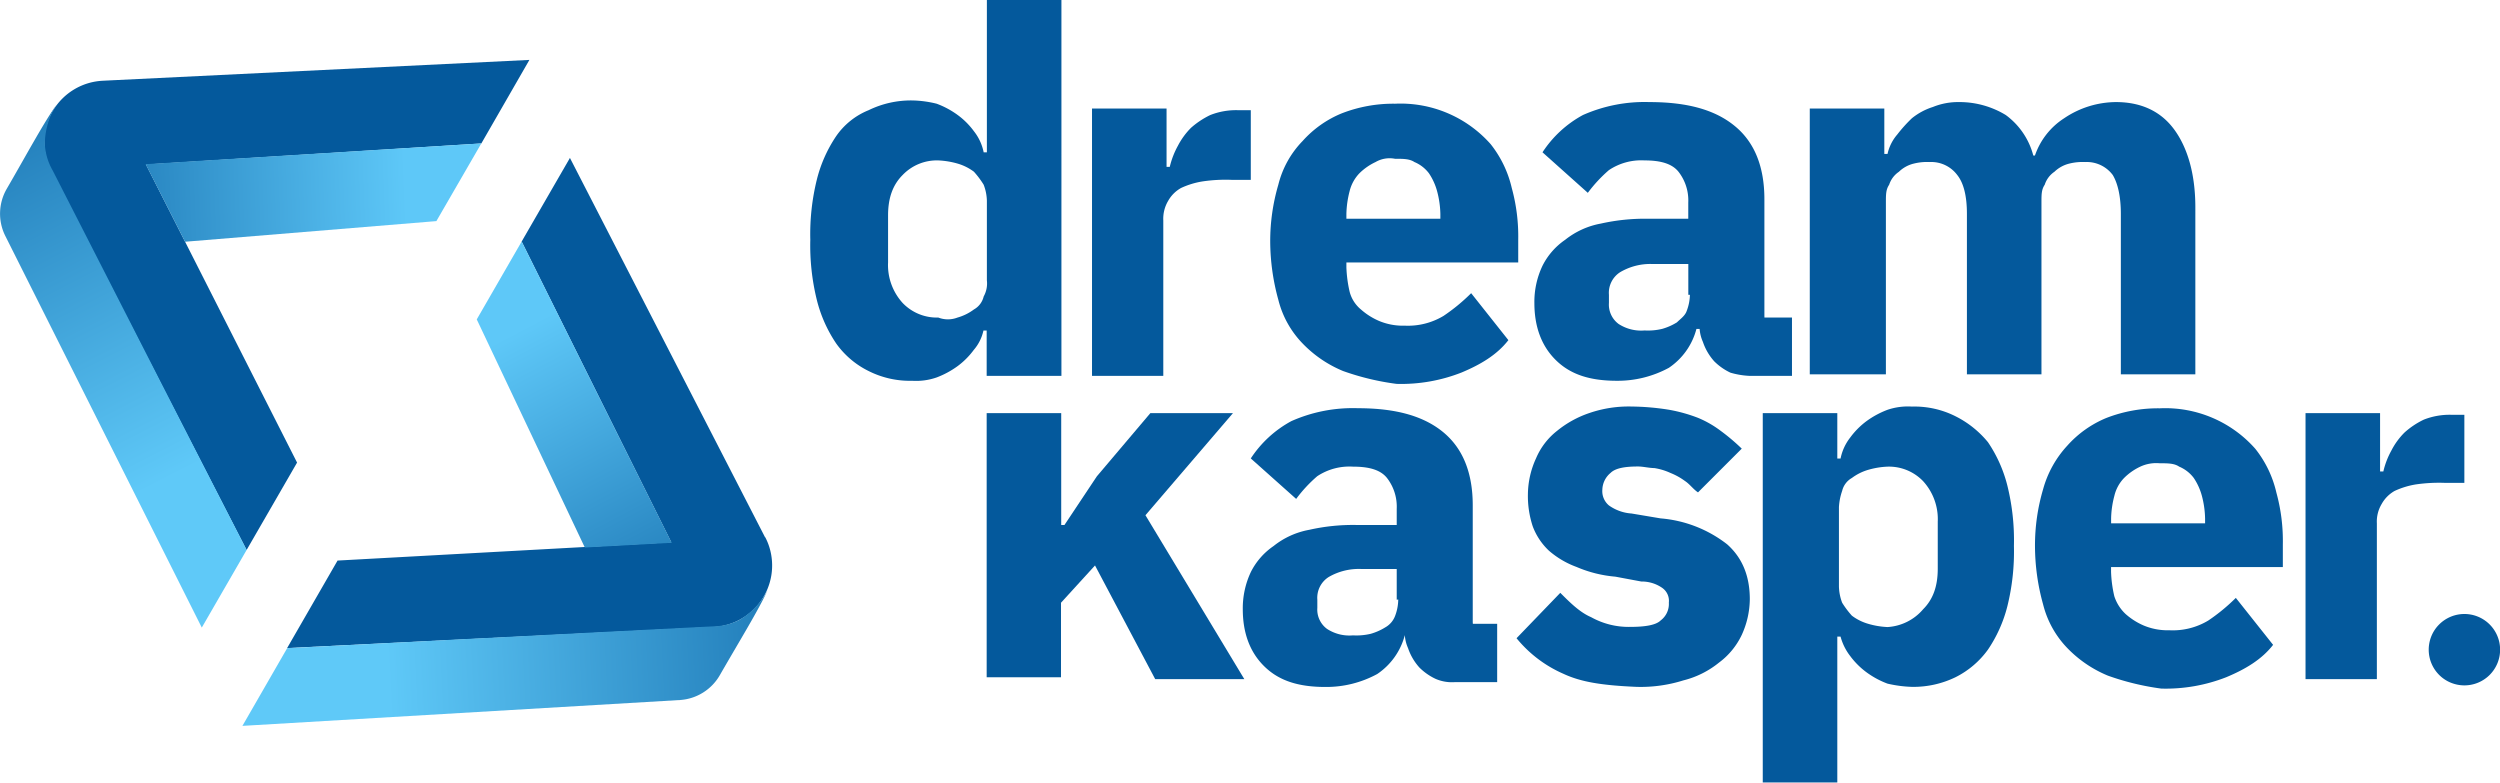
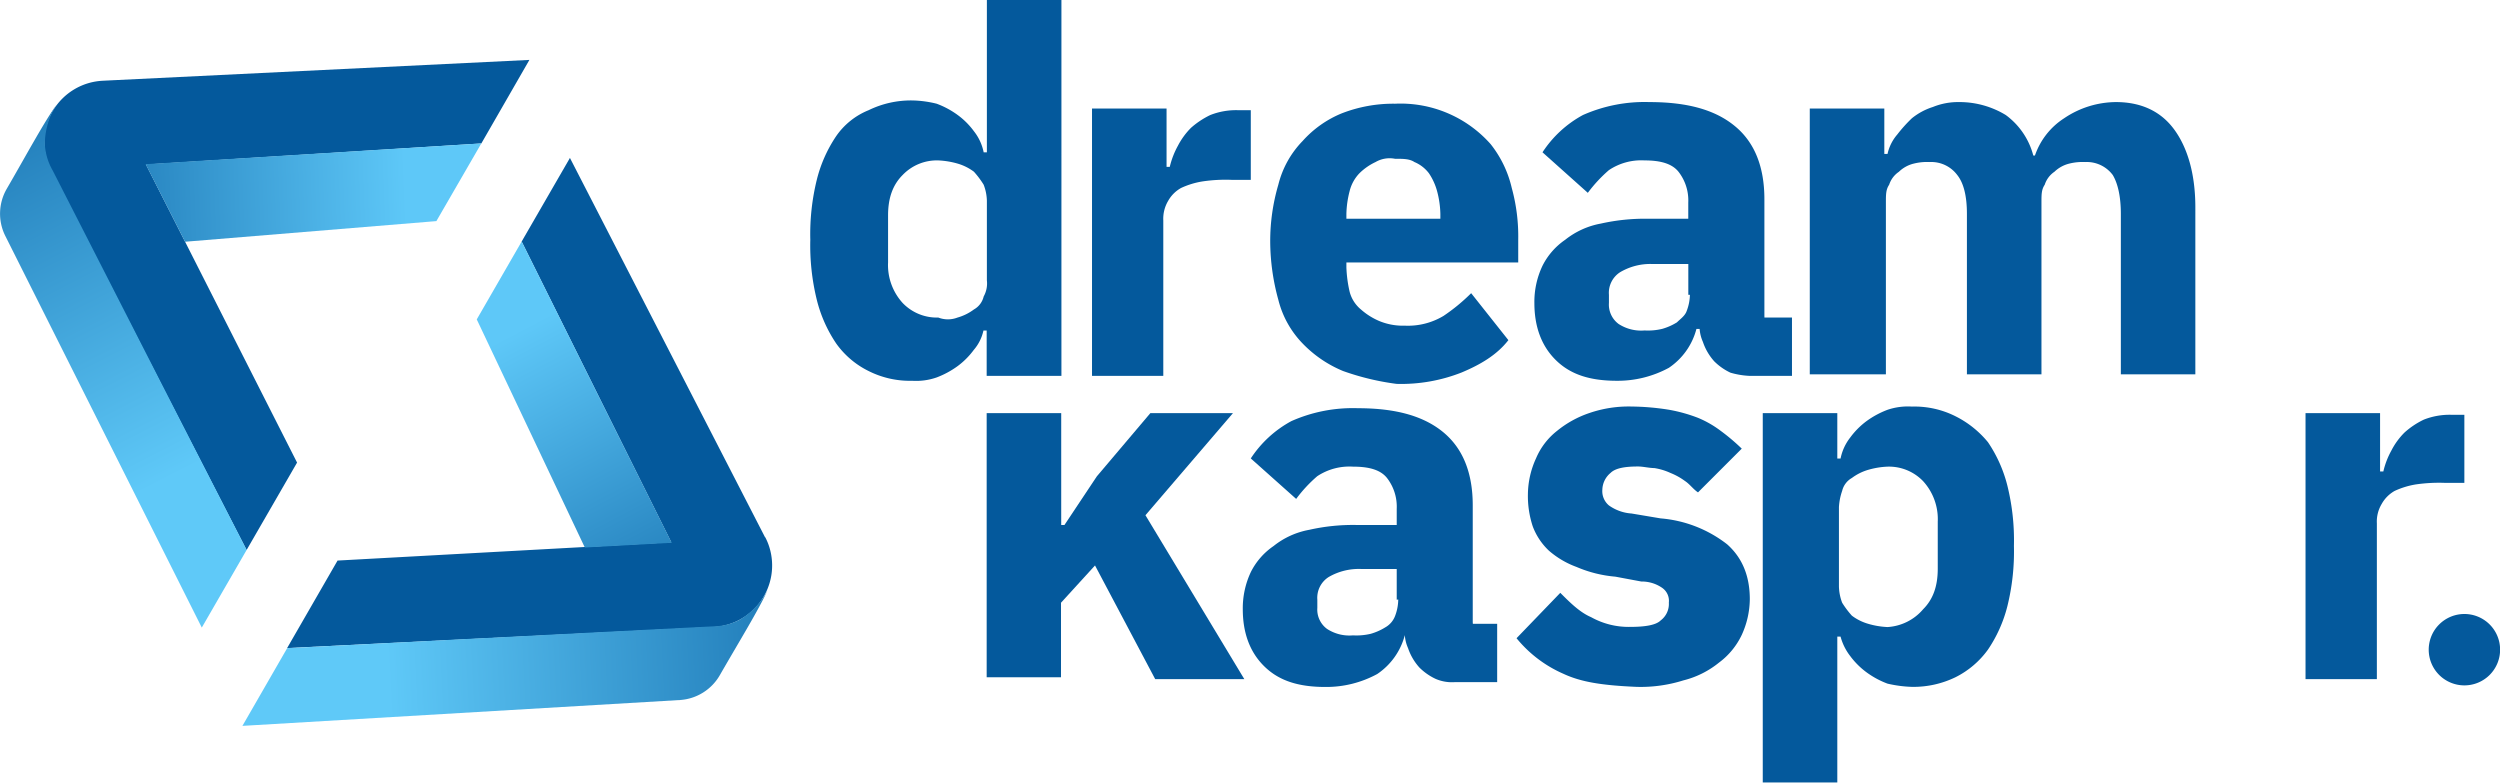
<svg xmlns="http://www.w3.org/2000/svg" xmlns:xlink="http://www.w3.org/1999/xlink" width="474.88" height="148.65" viewBox="0 0 474.88 148.65">
  <defs>
    <style>.cls-1,.cls-6{fill:#04599c;}.cls-1{fill-rule:evenodd;}.cls-2{fill:url(#linear-gradient);}.cls-3{fill:url(#linear-gradient-2);}.cls-4{fill:url(#linear-gradient-3);}.cls-5{fill:url(#linear-gradient-4);}</style>
    <linearGradient id="linear-gradient" x1="34.8" y1="59.77" x2="-15.14" y2="157.16" gradientTransform="matrix(1, 0, 0, -1, 0, 149.3)" gradientUnits="userSpaceOnUse">
      <stop offset="0" stop-color="#5fc9f8" />
      <stop offset="1" stop-color="#04599c" />
    </linearGradient>
    <linearGradient id="linear-gradient-2" x1="77.14" y1="113.27" x2="-7.79" y2="109.9" gradientTransform="matrix(1, 0, 0, -1, 0, 149.3)" gradientUnits="userSpaceOnUse">
      <stop offset="0" stop-color="#5ec8f8" />
      <stop offset="1" stop-color="#04599c" />
    </linearGradient>
    <linearGradient id="linear-gradient-3" x1="73.5" y1="23.22" x2="182.82" y2="28.73" xlink:href="#linear-gradient" />
    <linearGradient id="linear-gradient-4" x1="98.63" y1="86.65" x2="138.22" y2="11.44" xlink:href="#linear-gradient-2" />
  </defs>
  <title>dk-color</title>
  <g id="Layer_2" data-name="Layer 2">
    <g id="Layer_1-2" data-name="Layer 1">
      <path class="cls-1" d="M19.64,15.33l80.92-3.95L91.43,27.25l-63.71,4L56.43,87.87l-9.59,16.61L9.73,32.38h0a11.67,11.67,0,0,1,10-17.05Z" />
      <path class="cls-2" d="M1.29,35.85c3.72-6.41,7.11-12.72,9.48-16A13.9,13.9,0,0,0,8.52,27.5,11.31,11.31,0,0,0,10,32.37C23.31,58.42,32.2,75.88,46.85,104.46l-8.52,14.75L1,44.8A9.44,9.44,0,0,1,1.29,35.85Z" />
      <path class="cls-3" d="M35.15,45.92,27.66,31.18l63.77-3.94L82.89,42Z" />
      <path class="cls-1" d="M145.33,102.07,108.26,30,99.09,45.88,127.51,103l-63.39,3.48-9.58,16.62,81-4,0,0A11.7,11.7,0,0,0,146.16,104a10.85,10.85,0,0,0-.83-2Z" />
      <path class="cls-4" d="M136.75,128.22c3.69-6.42,7.45-12.52,9.09-16.19a13.94,13.94,0,0,1-5.48,5.76,11.33,11.33,0,0,1-4.93,1.19c-29.24,1.48-48.81,2.52-80.88,4.14l-8.5,14.76,83.1-4.91A9.43,9.43,0,0,0,136.75,128.22Z" />
      <path class="cls-5" d="M111.09,104l16.5-.9L99.09,45.88,90.56,60.67Z" />
      <path class="cls-6" d="M468.11,130.19a6.78,6.78,0,1,0-6.77-6.77A6.78,6.78,0,0,0,468.11,130.19Z" />
      <path class="cls-6" d="M187.42,62.78h-.61a8.36,8.36,0,0,1-1.85,3.7,14.51,14.51,0,0,1-3.08,3.08,16.79,16.79,0,0,1-4,2.15,11.85,11.85,0,0,1-4.61.62A17.43,17.43,0,0,1,165,70.48a16.49,16.49,0,0,1-6.16-5.23,26,26,0,0,1-3.69-8.31,43.24,43.24,0,0,1-1.23-11.39,43.24,43.24,0,0,1,1.23-11.39,26,26,0,0,1,3.69-8.31A13.73,13.73,0,0,1,165,20.93a18.33,18.33,0,0,1,8.31-1.85,20.72,20.72,0,0,1,4.61.62,16.45,16.45,0,0,1,4,2.15A14.28,14.28,0,0,1,185,24.93a9.47,9.47,0,0,1,1.85,4h.61V0h14.16V71.4H187.42Zm-5.54-2.46A9.47,9.47,0,0,0,185,58.78a3.8,3.8,0,0,0,1.85-2.46,5.1,5.1,0,0,0,.61-3.08V38.16a9,9,0,0,0-.61-3.07A17.05,17.05,0,0,0,185,32.62a9.67,9.67,0,0,0-3.08-1.54,15.81,15.81,0,0,0-3.69-.61,9,9,0,0,0-6.77,2.77c-1.85,1.85-2.77,4.31-2.77,7.69v8.93a10.69,10.69,0,0,0,2.77,7.69,9,9,0,0,0,6.77,2.77A5.05,5.05,0,0,0,181.88,60.32Z" />
      <path class="cls-6" d="M207.43,71.09V20.62h14.16V31.7h.61a15.71,15.71,0,0,1,1.54-4,14,14,0,0,1,2.46-3.39,15.9,15.9,0,0,1,3.7-2.46,13.31,13.31,0,0,1,5.23-.92h2.46V34.16H233.9a29.69,29.69,0,0,0-5.54.31,15.5,15.5,0,0,0-4,1.23,6.33,6.33,0,0,0-2.47,2.46,6.65,6.65,0,0,0-.92,3.7V71.4H207.43Z" />
      <path class="cls-6" d="M255.13,70.48a22.69,22.69,0,0,1-7.69-5.23,18.26,18.26,0,0,1-4.62-8.31,42.06,42.06,0,0,1-1.54-11.08,38,38,0,0,1,1.54-10.77,18.16,18.16,0,0,1,4.62-8.31,20.27,20.27,0,0,1,7.38-5.23A27,27,0,0,1,265,19.7a22.85,22.85,0,0,1,18.16,7.69,21,21,0,0,1,4,8.31,34.74,34.74,0,0,1,1.23,9.85v4.31H255.75v.92a24.39,24.39,0,0,0,.61,4.62,6.48,6.48,0,0,0,2.16,3.39,12.82,12.82,0,0,0,3.38,2.15,11.67,11.67,0,0,0,4.93.92A13.12,13.12,0,0,0,274.21,60a35.25,35.25,0,0,0,5.24-4.31l7.07,8.92c-2.15,2.77-5.23,4.62-8.92,6.16a31.34,31.34,0,0,1-12.31,2.15A48.91,48.91,0,0,1,255.13,70.48Zm6.16-39.7a11,11,0,0,0-3.08,2.15,7.45,7.45,0,0,0-1.85,3.39,18.58,18.58,0,0,0-.61,4.31v.92H273.6v-.92a18,18,0,0,0-.62-4.31,11.44,11.44,0,0,0-1.54-3.39,6.65,6.65,0,0,0-2.77-2.15c-.92-.62-2.15-.62-3.69-.62A5.31,5.31,0,0,0,261.29,30.78Z" />
      <path class="cls-6" d="M335.15,60V37.86q0-9.24-5.54-13.85c-3.69-3.08-8.92-4.62-16.31-4.62a28.85,28.85,0,0,0-12.62,2.46A21.29,21.29,0,0,0,293,28.93l8.61,7.7a26.9,26.9,0,0,1,4-4.31,11,11,0,0,1,6.77-1.85c3.07,0,5.23.62,6.46,2.16a8.85,8.85,0,0,1,1.85,5.84v3.08H313a38.17,38.17,0,0,0-8.92.92,15.28,15.28,0,0,0-6.77,3.08A13.1,13.1,0,0,0,293,50.48a15.94,15.94,0,0,0-1.54,7.08c0,4.3,1.23,8,4,10.77s6.46,4,11.69,4A20.39,20.39,0,0,0,317,69.87a12.78,12.78,0,0,0,5.24-7.39h.61a7.19,7.19,0,0,0,.62,2.46,10.55,10.55,0,0,0,2.15,3.69,11,11,0,0,0,3.08,2.16,15.3,15.3,0,0,0,3.69.61h8V60.32h-5.23ZM321,56a9,9,0,0,1-.61,3.07c-.31.93-1.23,1.54-1.85,2.16a11,11,0,0,1-2.77,1.23,11.41,11.41,0,0,1-3.38.31,7.84,7.84,0,0,1-4.93-1.23,4.58,4.58,0,0,1-1.84-4V56a4.65,4.65,0,0,1,2.15-4.31,11.28,11.28,0,0,1,6.16-1.54h6.77V56Z" />
      <path class="cls-6" d="M343.77,71.1V20.62h14.16v8.62h.61a8.43,8.43,0,0,1,1.85-3.69,27.58,27.58,0,0,1,2.77-3.08,12.19,12.19,0,0,1,4-2.15,12.68,12.68,0,0,1,4.92-.93A16.91,16.91,0,0,1,381,21.85a13.89,13.89,0,0,1,5.23,7.7h.31a13.67,13.67,0,0,1,5.54-7.08,17.75,17.75,0,0,1,9.85-3.08c4.92,0,8.61,1.85,11.08,5.23s4,8.31,4,14.78V71.1H402.86V40.63c0-3.39-.61-5.85-1.54-7.39a6.15,6.15,0,0,0-5.23-2.46,10.45,10.45,0,0,0-3.08.31,6.2,6.2,0,0,0-2.77,1.54,4.7,4.7,0,0,0-1.84,2.46c-.62.92-.62,1.84-.62,3.38V71.1H373.62V40.63q0-5.09-1.84-7.39a6.16,6.16,0,0,0-5.24-2.46,10.35,10.35,0,0,0-3.07.31,6.1,6.1,0,0,0-2.77,1.54,4.72,4.72,0,0,0-1.85,2.46c-.62.92-.62,1.84-.62,3.38V71.1Z" />
      <path class="cls-6" d="M187.42,78.48h14.16V99.72h.62l6.15-9.24,10.16-12H234.2L217.58,97.87,236.36,129H219.43L208,107.41l-6.46,7.08v14.16H187.42Z" />
      <path class="cls-6" d="M279.75,118.18V96q0-9.22-5.54-13.85c-3.69-3.07-8.92-4.61-16.31-4.61A28.7,28.7,0,0,0,245.28,80a21.36,21.36,0,0,0-7.69,7.08l8.62,7.69a26.39,26.39,0,0,1,4-4.31A11.06,11.06,0,0,1,257,88.64c3.08,0,5.23.61,6.46,2.15a8.89,8.89,0,0,1,1.85,5.85v3.08h-7.7a37.64,37.64,0,0,0-8.92.92,15.17,15.17,0,0,0-6.77,3.08,13.07,13.07,0,0,0-4.31,4.92,16.11,16.11,0,0,0-1.54,7.08c0,4.31,1.23,8,4,10.77s6.46,4,11.7,4a20.26,20.26,0,0,0,9.84-2.46,12.78,12.78,0,0,0,5.24-7.39,7.22,7.22,0,0,0,.61,2.47,10.56,10.56,0,0,0,2.16,3.69,10.92,10.92,0,0,0,3.07,2.15,7.8,7.8,0,0,0,3.7.62h8V118.49h-4.62Zm-14.15-4.31A9.05,9.05,0,0,1,265,117a4.16,4.16,0,0,1-1.85,2.16,11,11,0,0,1-2.77,1.23,11.78,11.78,0,0,1-3.38.3,7.79,7.79,0,0,1-4.93-1.23,4.56,4.56,0,0,1-1.84-4v-1.54a4.67,4.67,0,0,1,2.15-4.31,11.37,11.37,0,0,1,6.16-1.53h6.77v5.84Z" />
      <path class="cls-6" d="M297,128a23.73,23.73,0,0,1-8.93-6.77l8.31-8.62c1.85,1.85,3.7,3.7,5.85,4.62a14.64,14.64,0,0,0,7.39,1.85c2.77,0,4.92-.31,5.84-1.24a3.91,3.91,0,0,0,1.54-3.38,3,3,0,0,0-1.23-2.77,6.8,6.8,0,0,0-4-1.23l-4.92-.92a23.76,23.76,0,0,1-7.39-1.85,16.77,16.77,0,0,1-5.23-3.08,12.22,12.22,0,0,1-3.08-4.62,18.35,18.35,0,0,1-.92-6.15,16.65,16.65,0,0,1,1.54-6.77,13.1,13.1,0,0,1,4-5.23,19.66,19.66,0,0,1,6.15-3.39,23,23,0,0,1,8-1.23,47.69,47.69,0,0,1,7.08.61,29.45,29.45,0,0,1,5.54,1.54,19.51,19.51,0,0,1,4.31,2.47,38.62,38.62,0,0,1,4,3.38l-8.31,8.31c-.92-.61-1.54-1.54-2.46-2.15a12.39,12.39,0,0,0-2.77-1.54,11.57,11.57,0,0,0-3.08-.93c-.92,0-2.15-.3-3.07-.3-2.47,0-4.31.3-5.24,1.23A4.27,4.27,0,0,0,304.37,93,3.54,3.54,0,0,0,305.61,96a8.32,8.32,0,0,0,4.3,1.54l5.54.93a23.68,23.68,0,0,1,12.62,4.92c2.77,2.46,4.31,5.85,4.31,10.46a16.61,16.61,0,0,1-1.54,6.77,14,14,0,0,1-4.31,5.24,17.41,17.41,0,0,1-6.77,3.38,27,27,0,0,1-8.92,1.23C304.37,130.19,300.37,129.57,297,128Z" />
      <path class="cls-6" d="M334.84,78.48H349V87.1h.62a9.46,9.46,0,0,1,1.84-4A14.74,14.74,0,0,1,354.54,80a16.82,16.82,0,0,1,4-2.16,12.08,12.08,0,0,1,4.62-.61,17.34,17.34,0,0,1,8.31,1.85A18.91,18.91,0,0,1,377.62,84a26,26,0,0,1,3.7,8.31,43.24,43.24,0,0,1,1.23,11.39,43.24,43.24,0,0,1-1.23,11.39,26.08,26.08,0,0,1-3.7,8.3,16.92,16.92,0,0,1-6.15,5.24,18.32,18.32,0,0,1-8.31,1.84,23.61,23.61,0,0,1-4.62-.61,16.47,16.47,0,0,1-4-2.16,14.7,14.7,0,0,1-3.08-3.07,10.41,10.41,0,0,1-1.84-3.7H349v27.7H334.84Zm30.47,37.24c1.85-1.85,2.77-4.31,2.77-7.69V99.1a10.69,10.69,0,0,0-2.77-7.69,9,9,0,0,0-6.77-2.77,15.3,15.3,0,0,0-3.69.61,9.78,9.78,0,0,0-3.08,1.54,3.85,3.85,0,0,0-1.85,2.46,11.22,11.22,0,0,0-.61,3.08v15.08a9.3,9.3,0,0,0,.61,3.08,16.92,16.92,0,0,0,1.85,2.46,9.57,9.57,0,0,0,3.08,1.54,15.32,15.32,0,0,0,3.69.62A9.65,9.65,0,0,0,365.31,115.72Z" />
-       <path class="cls-6" d="M400.4,128.34a22.83,22.83,0,0,1-7.7-5.23,18.34,18.34,0,0,1-4.61-8.31,41.65,41.65,0,0,1-1.54-11.08,37.71,37.71,0,0,1,1.54-10.78,20,20,0,0,1,4.61-8.3,20.3,20.3,0,0,1,7.39-5.24,27.13,27.13,0,0,1,10.16-1.84,22.81,22.81,0,0,1,18.15,7.69,20.86,20.86,0,0,1,4,8.31,34.7,34.7,0,0,1,1.23,9.85v4.31H401v.92a23.63,23.63,0,0,0,.62,4.62,8,8,0,0,0,2.15,3.38,12.82,12.82,0,0,0,3.39,2.16,11.81,11.81,0,0,0,4.92.92,13.07,13.07,0,0,0,7.39-1.85,35.73,35.73,0,0,0,5.23-4.3l7.08,8.92c-2.15,2.77-5.23,4.62-8.93,6.16a31.49,31.49,0,0,1-12.31,2.15A49.45,49.45,0,0,1,400.4,128.34Zm6.15-39.7a10.92,10.92,0,0,0-3.07,2.15,7.26,7.26,0,0,0-1.85,3.39,18,18,0,0,0-.62,4.3v.93h17.85v-.93a18,18,0,0,0-.61-4.3,11.46,11.46,0,0,0-1.54-3.39,6.71,6.71,0,0,0-2.77-2.15C413,88,411.79,88,410.25,88A7.19,7.19,0,0,0,406.55,88.64Z" />
      <path class="cls-6" d="M437.94,129.26V78.48H452.1V89.56h.62a15.34,15.34,0,0,1,1.54-4,13.53,13.53,0,0,1,2.46-3.38,15.36,15.36,0,0,1,3.69-2.47,13.37,13.37,0,0,1,5.23-.92h2.47V91.72h-3.7a30.72,30.72,0,0,0-5.54.3,15.5,15.5,0,0,0-4,1.23,6.41,6.41,0,0,0-2.46,2.47,6.51,6.51,0,0,0-.92,3.69V129H437.94Z" />
    </g>
  </g>
</svg>